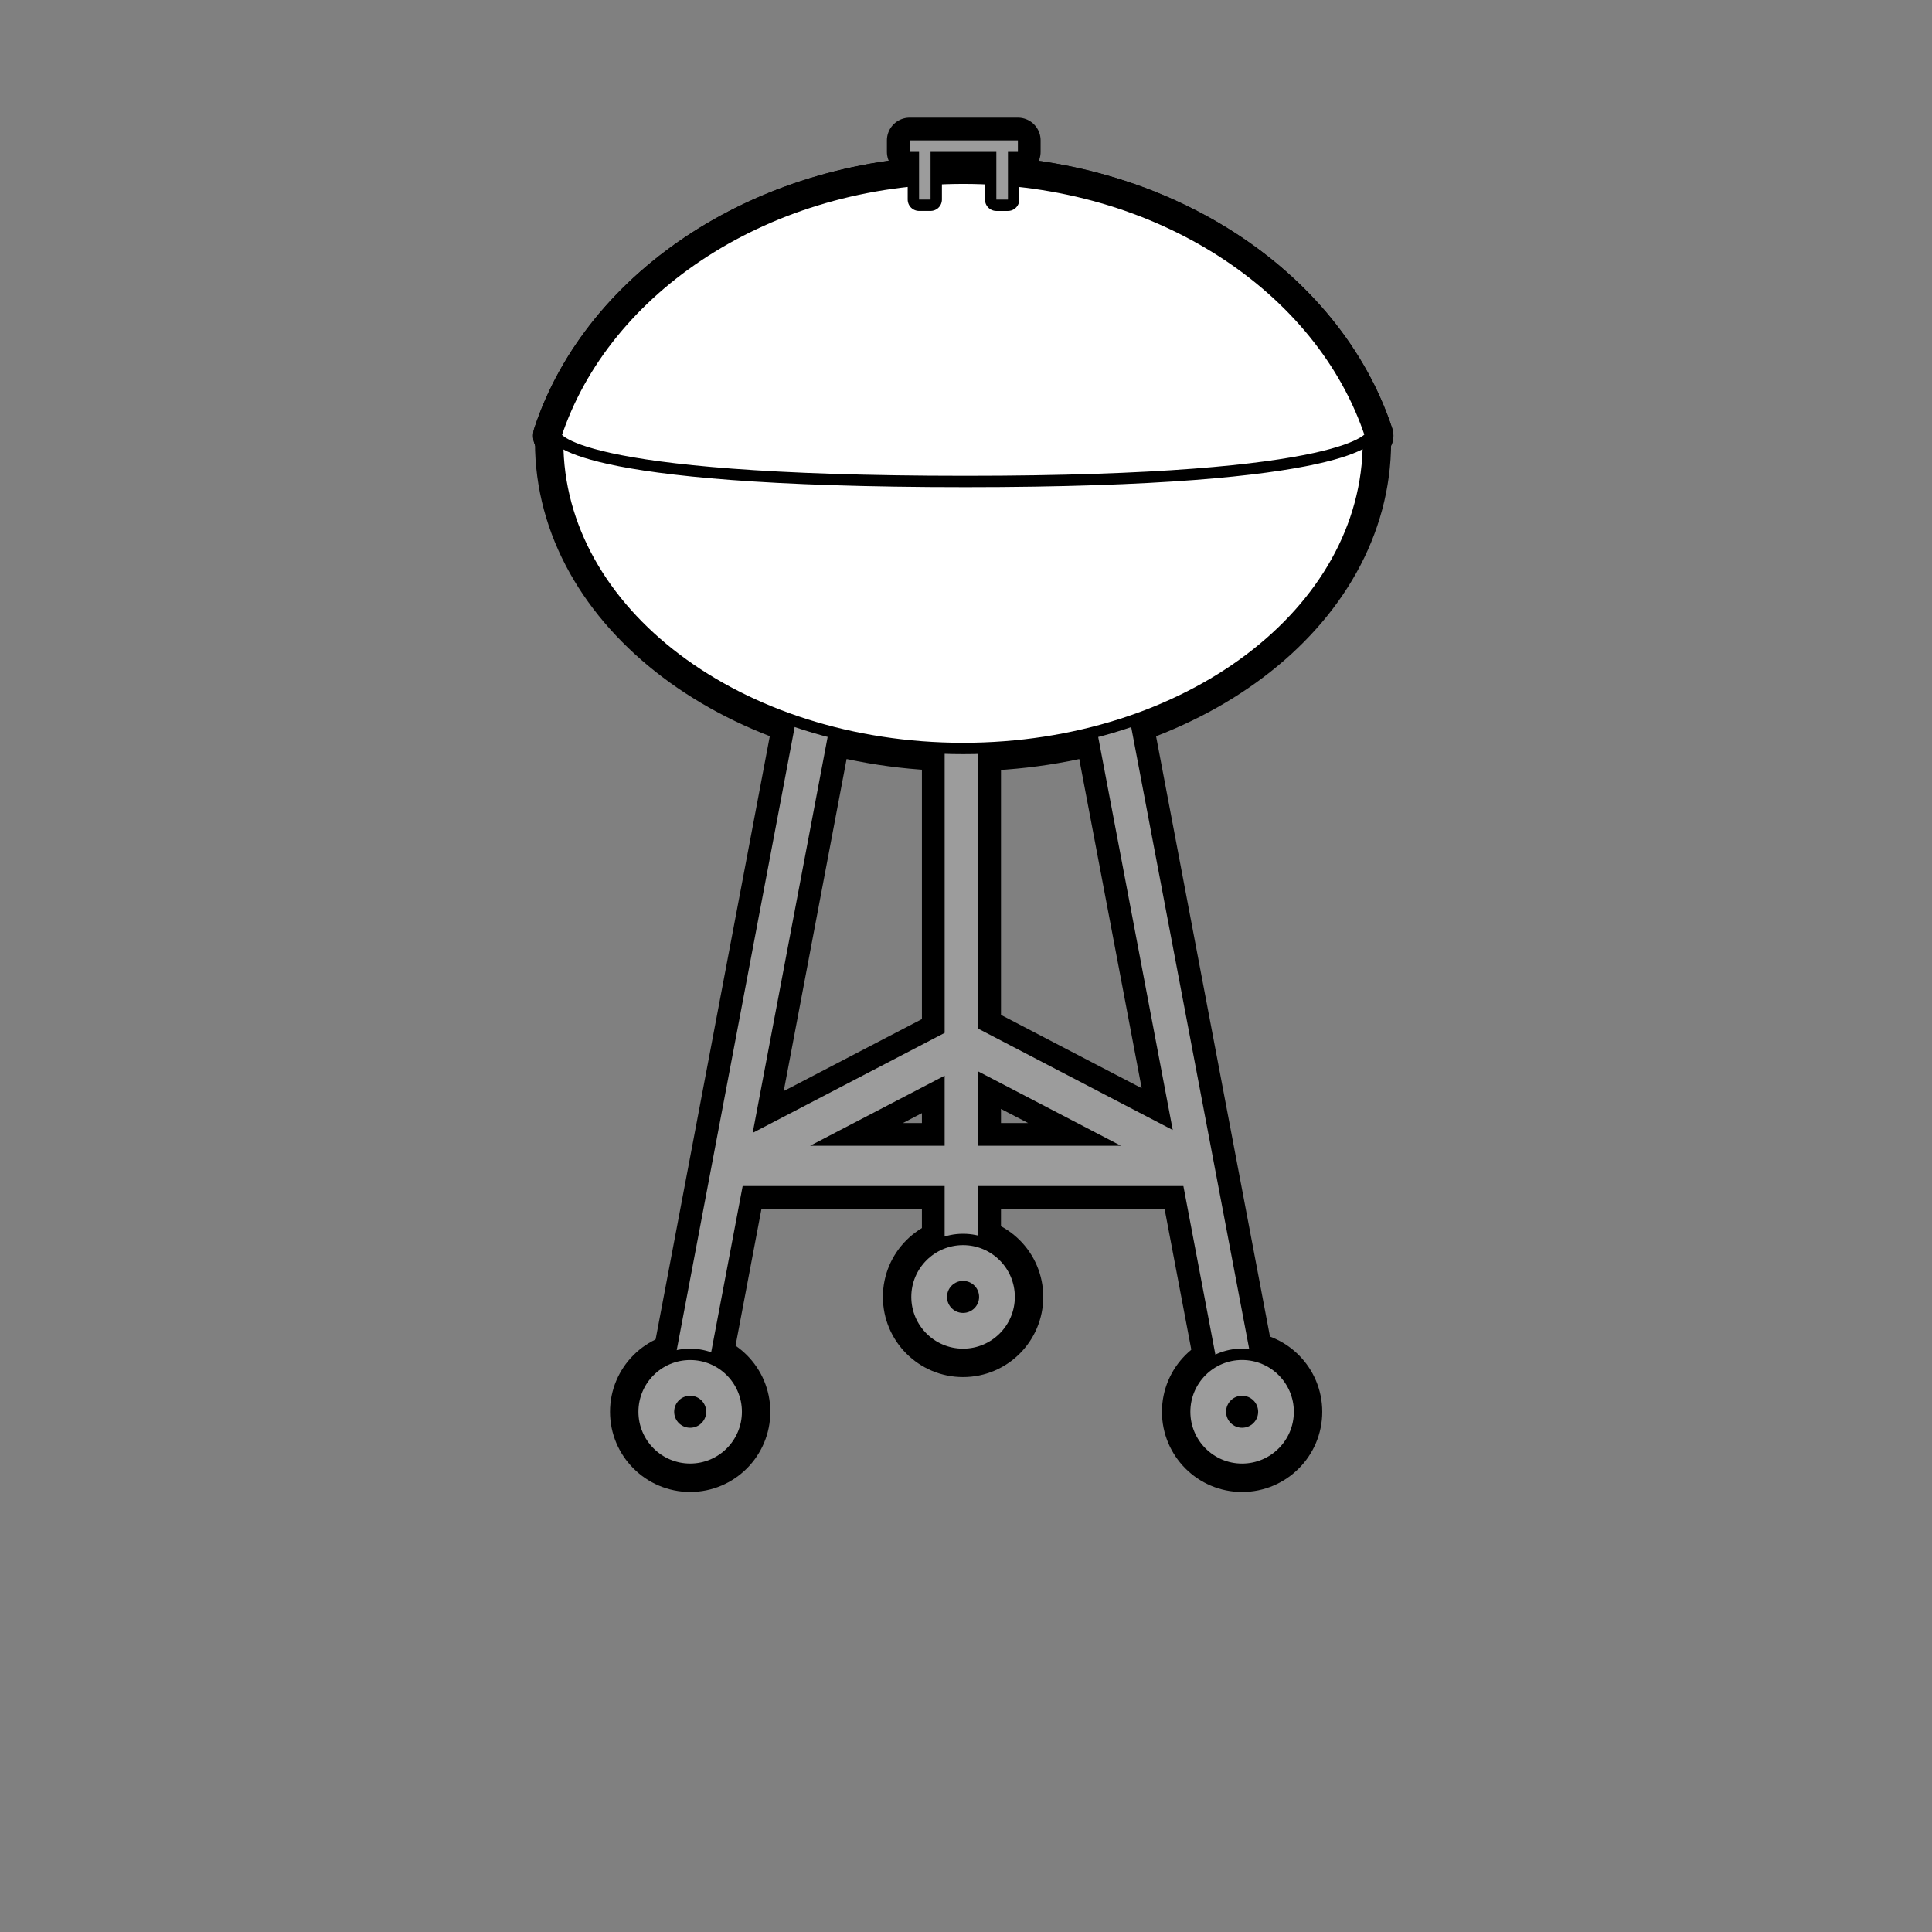
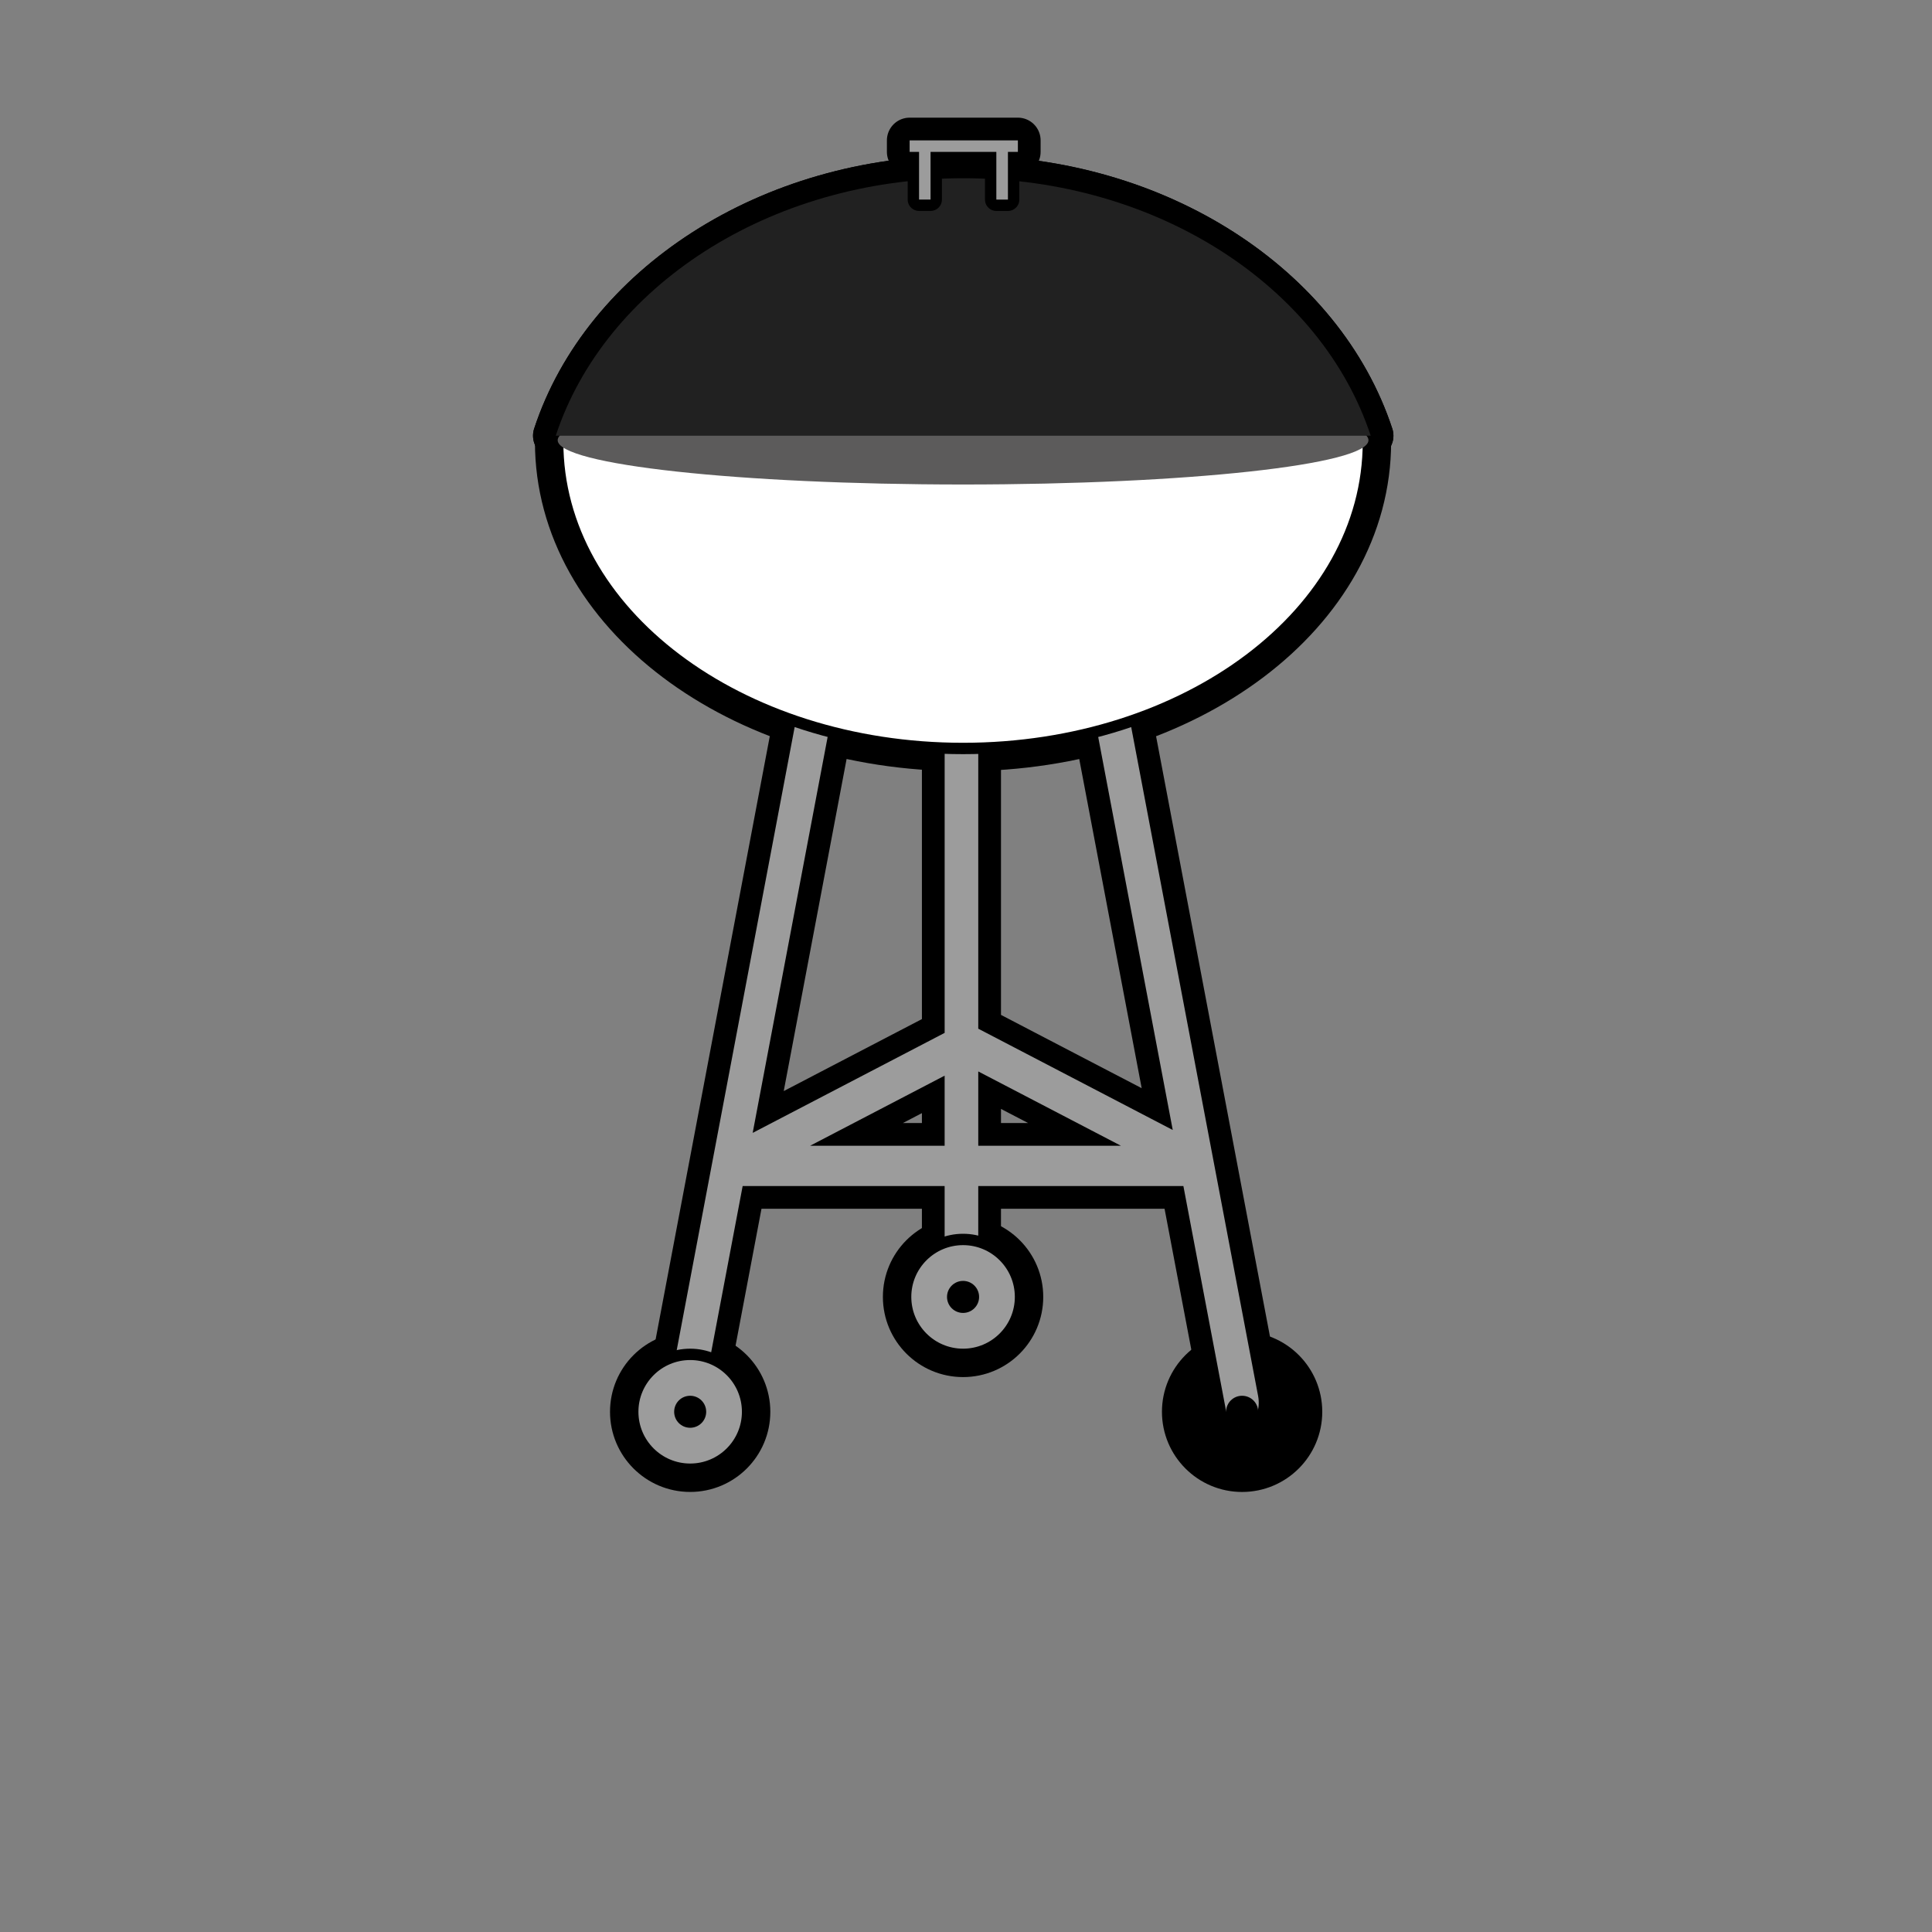
<svg xmlns="http://www.w3.org/2000/svg" version="1.1" id="Layer_1" x="0px" y="0px" width="170px" height="170px" viewBox="0 0 170 170" enable-background="new 0 0 170 170" xml:space="preserve">
  <rect x="0" y="0" width="170" height="170" fill="#808080" stroke="none" />
  <g>
    <g>
      <g>
        <path fill="#9C9C9C" stroke="#000000" stroke-width="4" stroke-linecap="round" stroke-linejoin="round" d="M59.809,125.513     c0.785,0.326,1.602-0.35,1.818-1.506l3.721-19.646H83.12v7.286c0,1.195,0.666,2.166,1.479,2.166c0.819,0,1.479-0.971,1.479-2.166     v-7.286h18.05l3.729,19.644c0.213,1.15,1.033,1.83,1.818,1.506c0.787-0.316,1.248-1.514,1.031-2.664L98.465,58.331     c-0.217-1.152-1.03-1.827-1.82-1.508c-0.786,0.316-1.249,1.514-1.029,2.666l7.576,39.941l-17.113-8.914V61.232     c0-1.192-0.66-2.167-1.479-2.167c-0.813,0-1.479,0.975-1.479,2.167v29.653l-16.891,8.799l7.611-40.201     c0.221-1.152-0.24-2.347-1.027-2.666c-0.789-0.319-1.602,0.355-1.822,1.512l-12.213,64.522     C58.557,124.005,59.021,125.197,59.809,125.513z M86.079,100.817v-6.539l12.554,6.539H86.079z M71.282,100.817l11.838-6.168     v6.168H71.282z" />
        <g>
          <path fill="#FFFFFF" stroke="#000000" stroke-width="4" stroke-linecap="round" stroke-linejoin="round" d="M49.071,38.882      c0,15.007,15.967,26.977,35.67,26.977c19.699,0,35.667-11.97,35.667-26.977H49.071z" />
          <path fill="#5C5B5B" stroke="#000000" stroke-width="4" stroke-linecap="round" stroke-linejoin="round" stroke-miterlimit="10" d="      M120.414,38.735c0,2.155-15.969,3.897-35.673,3.897c-19.698,0-35.67-1.742-35.67-3.897c0-2.157,15.972-4.567,35.67-4.567      C104.445,34.168,120.414,36.578,120.414,38.735z" />
        </g>
      </g>
      <path fill="#B1B2B3" stroke="#000000" stroke-width="4" stroke-linecap="round" stroke-linejoin="round" d="M51.68,41.071    c0,0,0.375,12.984,14.774,18.839c0,0-10.917-6.688-10.64-17.989L51.68,41.071z" />
-       <path fill="#9C9C9C" stroke="#000000" stroke-width="4" stroke-linecap="round" stroke-linejoin="round" d="M118.092,41.071    c0,0-0.377,12.984-14.771,18.839c0,0,10.91-6.688,10.637-17.989L118.092,41.071z" />
      <g>
        <g>
          <path fill="#212121" stroke="#000000" stroke-width="4" stroke-linecap="round" stroke-linejoin="round" stroke-miterlimit="10" d="      M84.755,15.683c-17.132,0.004-31.557,9.599-35.853,22.654l71.708,0.002C116.314,25.279,101.891,15.685,84.755,15.683z" />
        </g>
        <g>
          <g>
            <g>
              <path fill="#FFFFFF" stroke="#000000" stroke-width="4" stroke-linecap="round" stroke-linejoin="round" d="M84.755,15.683        c-17.132,0.004-31.557,9.599-35.853,22.654c0,0,0.656,4.03,36.064,4.03c34.392,0,35.644-4.028,35.644-4.028        C116.314,25.279,101.891,15.685,84.755,15.683z" />
            </g>
            <g>
              <path fill="#9C9C9C" stroke="#000000" stroke-width="4" stroke-linecap="round" stroke-linejoin="round" d="M71.955,18.893        c0,0-7.191,3.655-10.854,7.019c-3.661,3.355-8.921,9.976-8.921,9.976s4.083-6.768,8.311-10.578        C64.712,21.494,71.955,18.893,71.955,18.893z" />
            </g>
          </g>
          <g>
            <g>
              <rect x="80.869" y="12.861" fill="#9C9C9C" stroke="#000000" stroke-width="4" stroke-linecap="round" stroke-linejoin="round" width="1.012" height="4.699" />
            </g>
            <g>
-               <rect x="87.67" y="12.858" fill="#9C9C9C" stroke="#000000" stroke-width="4" stroke-linecap="round" stroke-linejoin="round" width="1.02" height="4.704" />
-             </g>
+               </g>
            <g>
              <rect x="80.04" y="12.353" fill="#9C9C9C" stroke="#000000" stroke-width="4" stroke-linecap="round" stroke-linejoin="round" width="9.525" height="1.012" />
            </g>
          </g>
        </g>
      </g>
      <g>
        <circle fill="#9C9C9C" stroke="#000000" stroke-width="4" stroke-linecap="round" stroke-linejoin="round" cx="60.729" cy="124.226" r="5.053" />
        <path stroke="#000000" stroke-width="4" stroke-linecap="round" stroke-linejoin="round" d="M62.139,124.226     c0,0.779-0.633,1.406-1.41,1.406c-0.781,0-1.408-0.627-1.408-1.406c0-0.783,0.627-1.41,1.408-1.41     C61.506,122.816,62.139,123.443,62.139,124.226z" />
      </g>
      <g>
        <circle fill="#9C9C9C" stroke="#000000" stroke-width="4" stroke-linecap="round" stroke-linejoin="round" cx="84.742" cy="114.117" r="5.055" />
-         <path stroke="#000000" stroke-width="4" stroke-linecap="round" stroke-linejoin="round" d="M86.153,114.117     c0,0.779-0.633,1.41-1.412,1.41c-0.78,0-1.412-0.631-1.412-1.41c0-0.775,0.632-1.408,1.412-1.408     C85.52,112.708,86.153,113.341,86.153,114.117z" />
      </g>
      <g>
        <path fill="#9C9C9C" stroke="#000000" stroke-width="4" stroke-linecap="round" stroke-linejoin="round" d="M114.348,124.226     c0,2.791-2.26,5.055-5.057,5.055c-2.785,0-5.049-2.264-5.049-5.055s2.264-5.057,5.049-5.057     C112.088,119.169,114.348,121.435,114.348,124.226z" />
        <path stroke="#000000" stroke-width="4" stroke-linecap="round" stroke-linejoin="round" d="M110.707,124.226     c0,0.779-0.633,1.406-1.416,1.406c-0.773,0-1.406-0.627-1.406-1.406c0-0.783,0.633-1.41,1.406-1.41     C110.074,122.816,110.707,123.443,110.707,124.226z" />
      </g>
    </g>
    <g>
      <g>
        <path fill="#9C9C9C" d="M59.809,125.513c0.785,0.326,1.602-0.35,1.818-1.506l3.721-19.646H83.12v7.286     c0,1.195,0.666,2.166,1.479,2.166c0.819,0,1.479-0.971,1.479-2.166v-7.286h18.05l3.729,19.644c0.213,1.15,1.033,1.83,1.818,1.506     c0.787-0.316,1.248-1.514,1.031-2.664L98.465,58.331c-0.217-1.152-1.03-1.827-1.82-1.508c-0.786,0.316-1.249,1.514-1.029,2.666     l7.576,39.941l-17.113-8.914V61.232c0-1.192-0.66-2.167-1.479-2.167c-0.813,0-1.479,0.975-1.479,2.167v29.653l-16.891,8.799     l7.611-40.201c0.221-1.152-0.24-2.347-1.027-2.666c-0.789-0.319-1.602,0.355-1.822,1.512l-12.213,64.522     C58.557,124.005,59.021,125.197,59.809,125.513z M86.079,100.817v-6.539l12.554,6.539H86.079z M71.282,100.817l11.838-6.168     v6.168H71.282z" />
        <g>
          <path fill="#FFFFFF" stroke="#000000" stroke-linecap="round" stroke-linejoin="round" d="M49.071,38.882      c0,15.007,15.967,26.977,35.67,26.977c19.699,0,35.667-11.97,35.667-26.977H49.071z" />
          <path fill="#5C5B5B" d="M120.414,38.735c0,2.155-15.969,3.897-35.673,3.897c-19.698,0-35.67-1.742-35.67-3.897      c0-2.157,15.972-4.567,35.67-4.567C104.445,34.168,120.414,36.578,120.414,38.735z" />
        </g>
      </g>
      <g>
        <g>
          <path fill="#212121" d="M84.755,15.683c-17.132,0.004-31.557,9.599-35.853,22.654l71.708,0.002      C116.314,25.279,101.891,15.685,84.755,15.683z" />
        </g>
        <g>
          <g>
            <g>
-               <path fill="#FFFFFF" stroke="#000000" stroke-linecap="round" stroke-linejoin="round" d="M84.755,15.683        c-17.132,0.004-31.557,9.599-35.853,22.654c0,0,0.656,4.03,36.064,4.03c34.392,0,35.644-4.028,35.644-4.028        C116.314,25.279,101.891,15.685,84.755,15.683z" />
-             </g>
+               </g>
          </g>
          <g>
            <g>
              <rect x="80.869" y="12.861" fill="#9C9C9C" stroke="#000000" stroke-width="2" stroke-linecap="round" stroke-linejoin="round" stroke-miterlimit="10" width="1.012" height="4.699" />
            </g>
            <g>
              <rect x="87.67" y="12.858" fill="#9C9C9C" stroke="#000000" stroke-width="2" stroke-linecap="round" stroke-linejoin="round" stroke-miterlimit="10" width="1.02" height="4.704" />
            </g>
            <g>
              <rect x="80.04" y="12.353" fill="#9C9C9C" stroke="#000000" stroke-width="2" stroke-linecap="round" stroke-linejoin="round" stroke-miterlimit="10" width="9.525" height="1.012" />
            </g>
          </g>
          <g>
            <g>
              <rect x="80.869" y="12.861" fill="#9C9C9C" width="1.012" height="4.699" />
            </g>
            <g>
              <rect x="87.67" y="12.858" fill="#9C9C9C" width="1.02" height="4.704" />
            </g>
            <g>
              <rect x="80.04" y="12.353" fill="#9C9C9C" width="9.525" height="1.012" />
            </g>
          </g>
        </g>
      </g>
      <g>
        <circle fill="#9C9C9C" stroke="#000000" stroke-linecap="round" stroke-linejoin="round" cx="60.729" cy="124.226" r="5.053" />
        <path d="M62.139,124.226c0,0.779-0.633,1.406-1.41,1.406c-0.781,0-1.408-0.627-1.408-1.406c0-0.783,0.627-1.41,1.408-1.41     C61.506,122.816,62.139,123.443,62.139,124.226z" />
      </g>
      <g>
        <circle fill="#9C9C9C" stroke="#000000" stroke-linecap="round" stroke-linejoin="round" cx="84.742" cy="114.117" r="5.055" />
        <path d="M86.153,114.117c0,0.779-0.633,1.41-1.412,1.41c-0.78,0-1.412-0.631-1.412-1.41c0-0.775,0.632-1.408,1.412-1.408     C85.52,112.708,86.153,113.341,86.153,114.117z" />
      </g>
      <g>
-         <path fill="#9C9C9C" stroke="#000000" stroke-linecap="round" stroke-linejoin="round" d="M114.348,124.226     c0,2.791-2.26,5.055-5.057,5.055c-2.785,0-5.049-2.264-5.049-5.055s2.264-5.057,5.049-5.057     C112.088,119.169,114.348,121.435,114.348,124.226z" />
        <path d="M110.707,124.226c0,0.779-0.633,1.406-1.416,1.406c-0.773,0-1.406-0.627-1.406-1.406c0-0.783,0.633-1.41,1.406-1.41     C110.074,122.816,110.707,123.443,110.707,124.226z" />
      </g>
    </g>
  </g>
</svg>